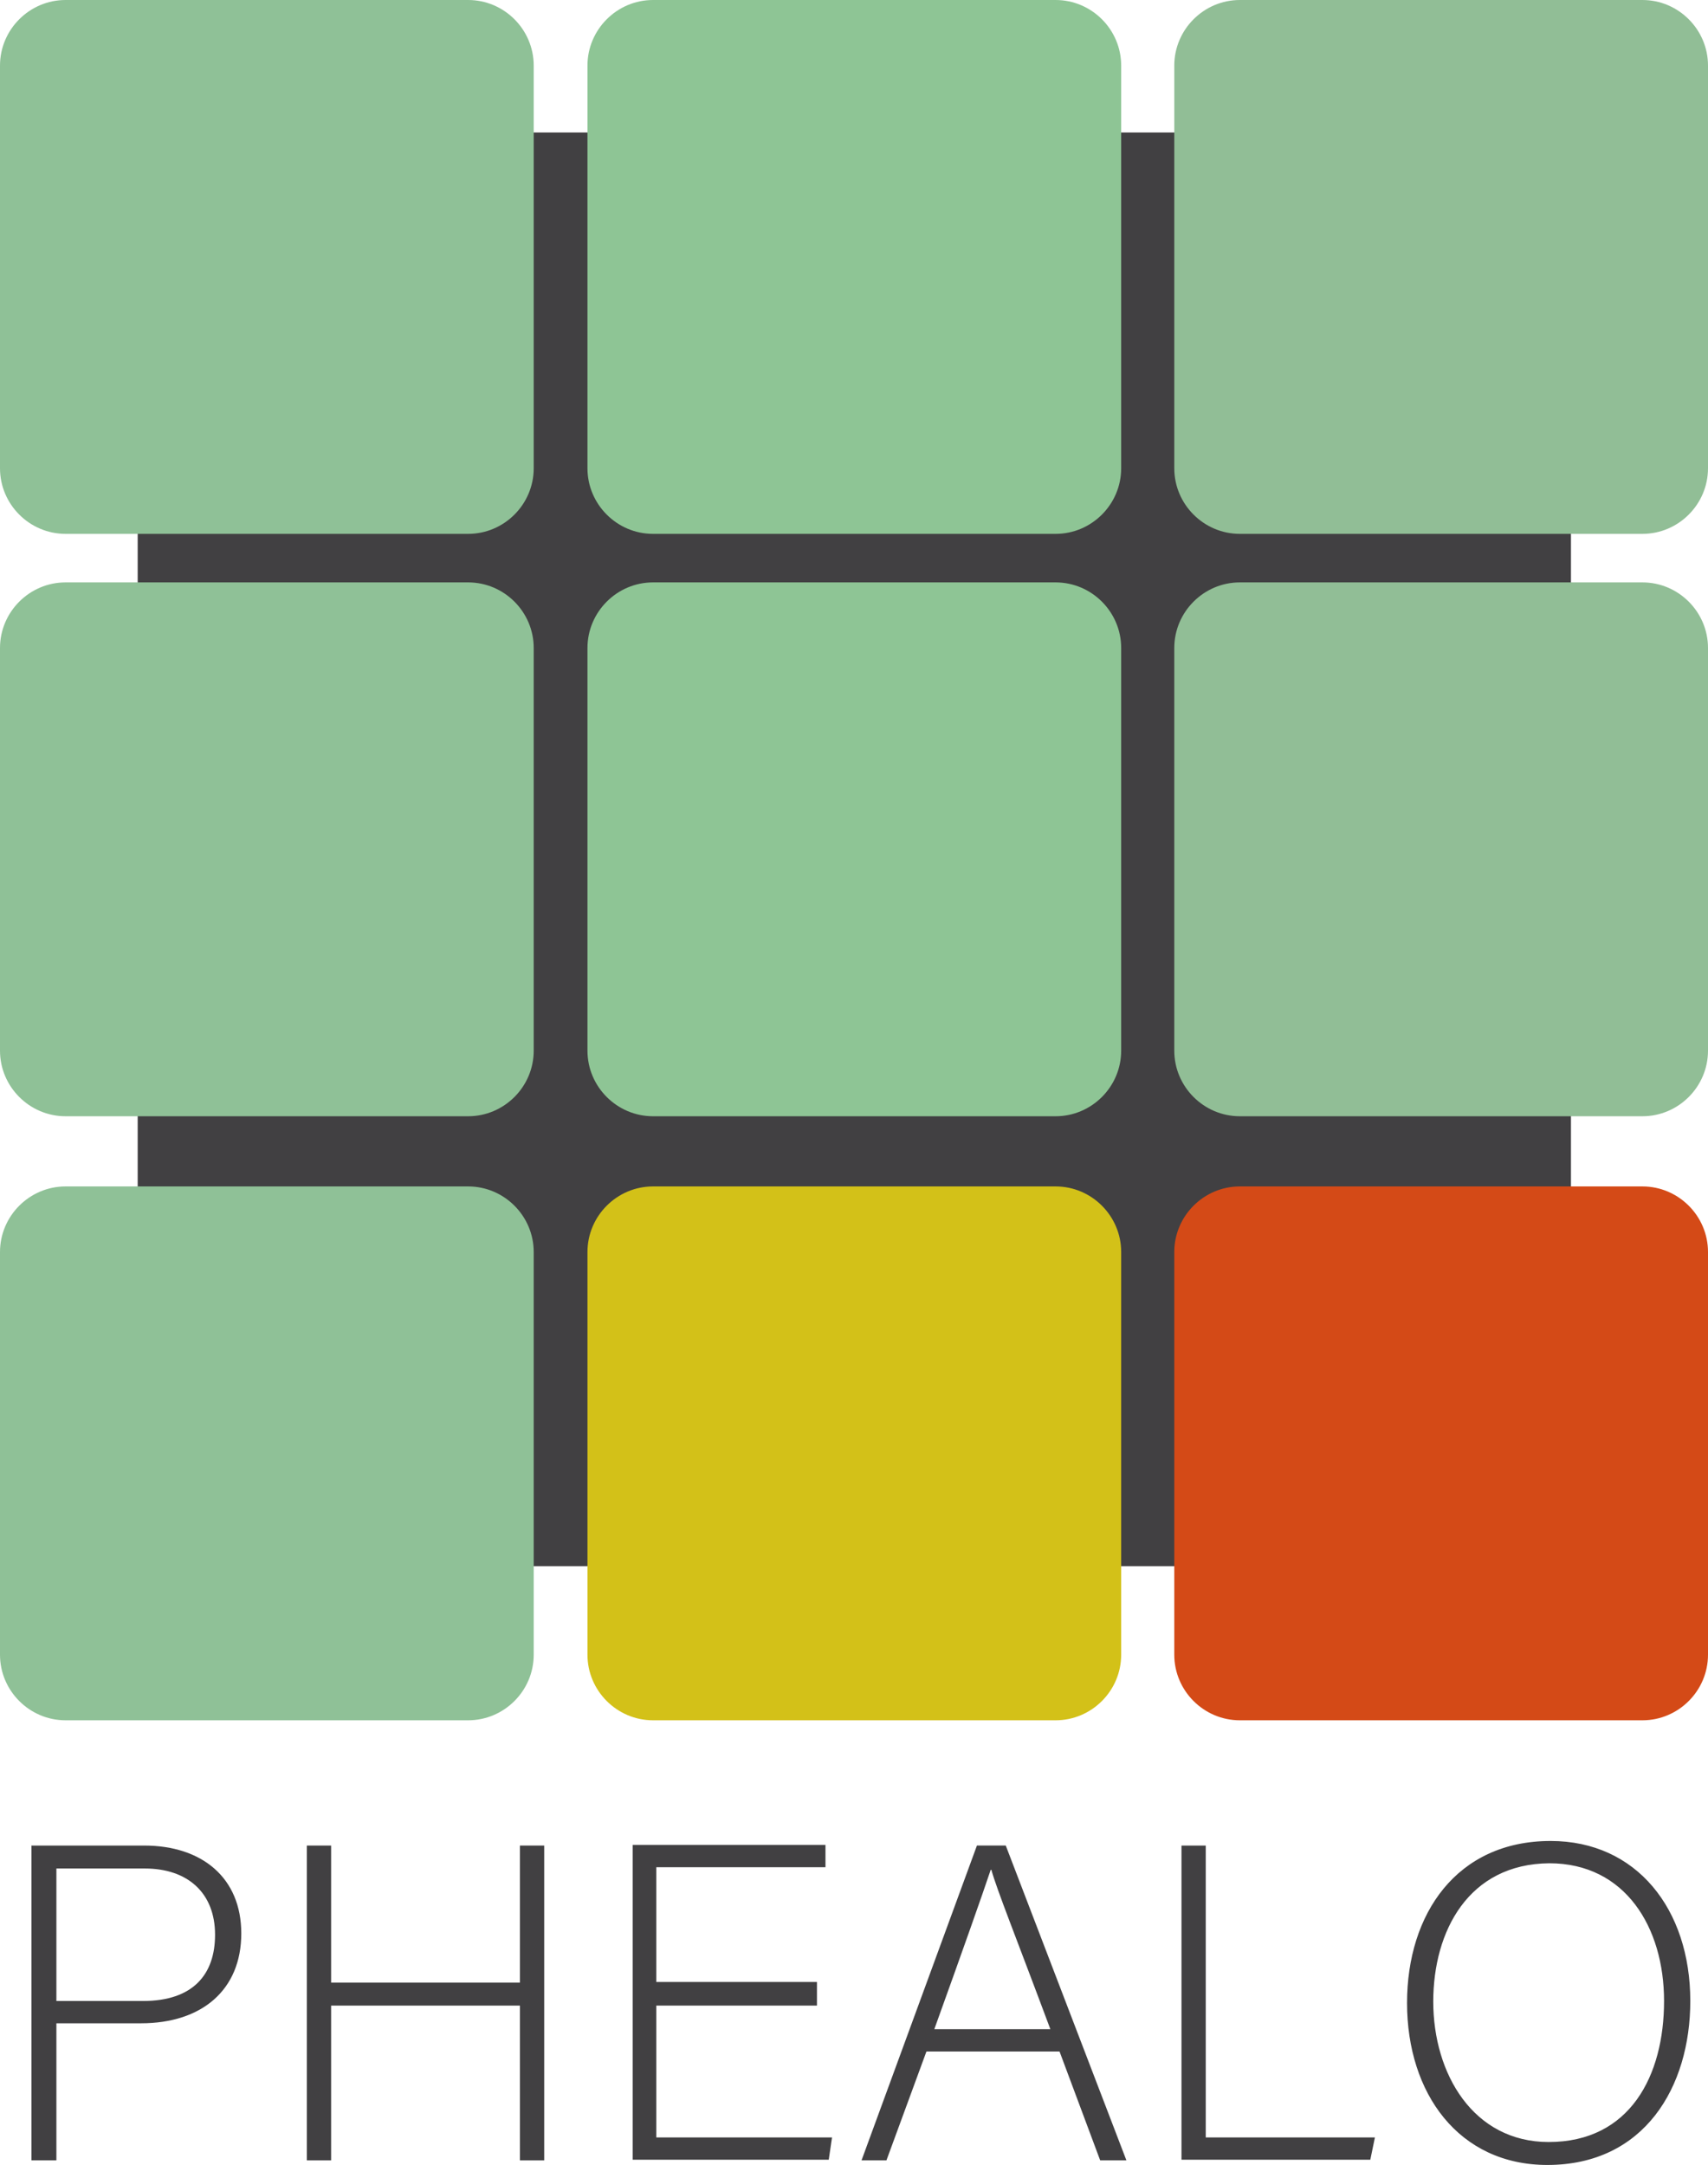
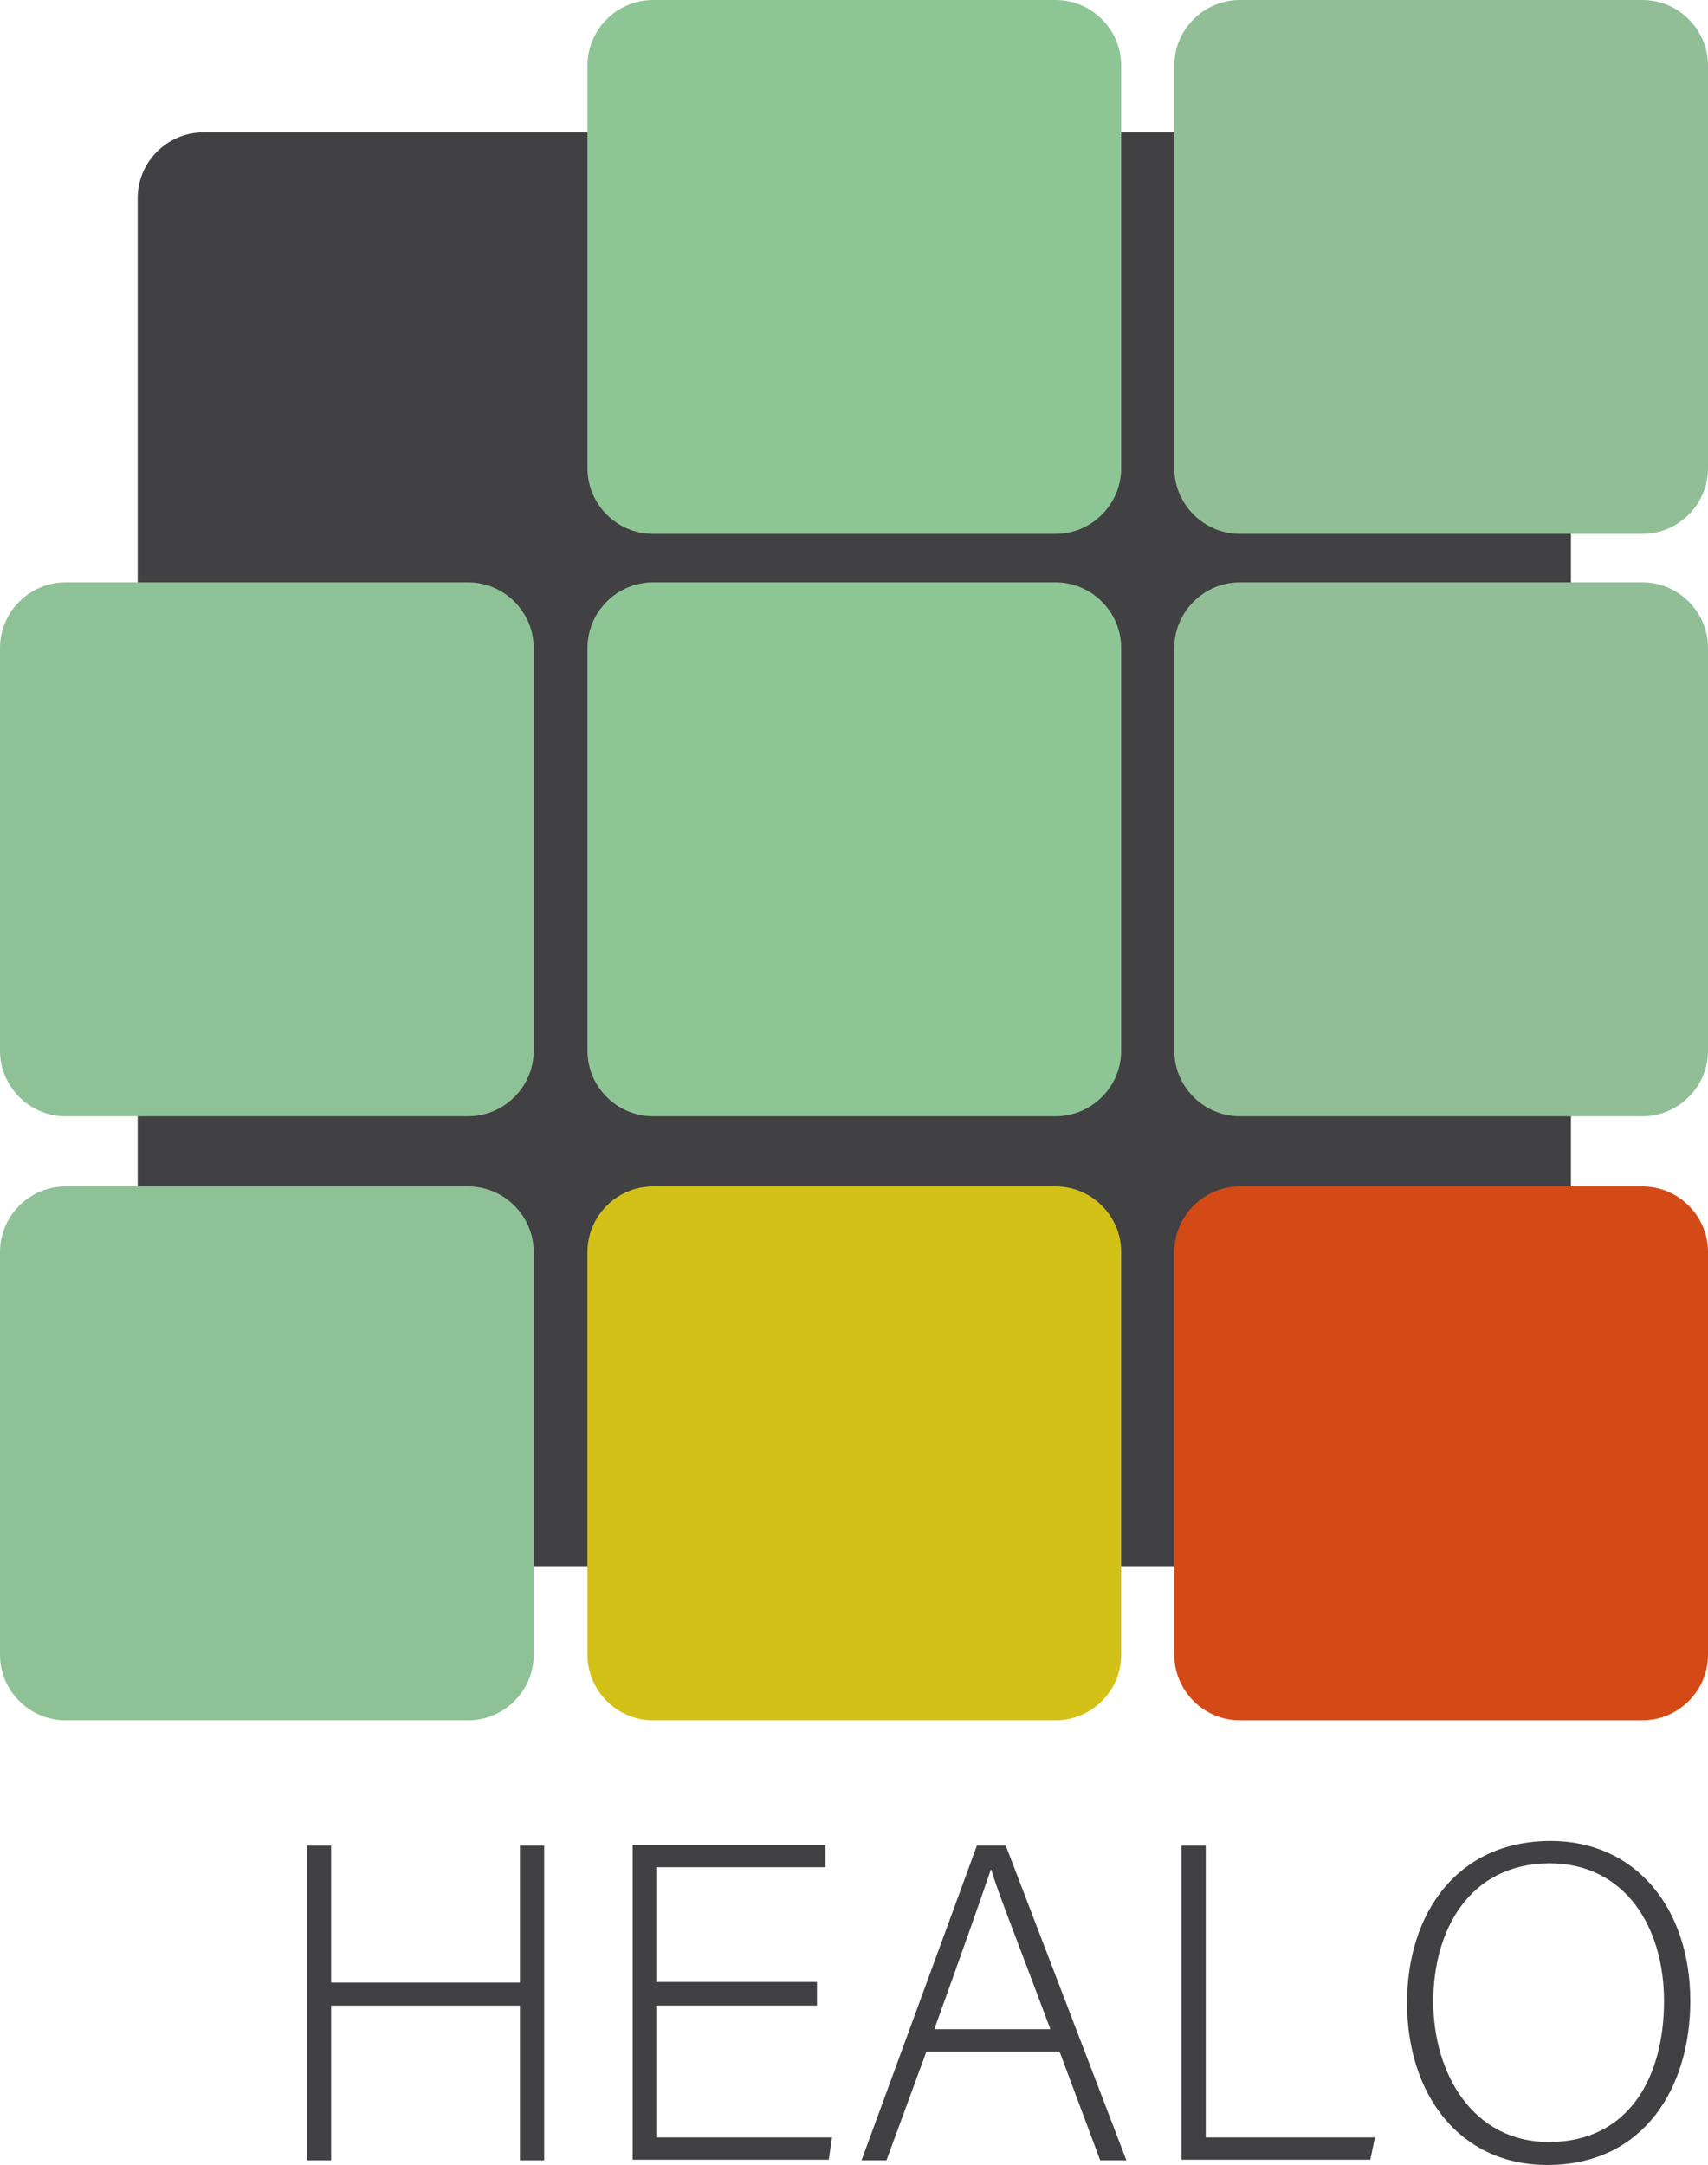
<svg xmlns="http://www.w3.org/2000/svg" version="1.1" id="Layer_1" x="0px" y="0px" width="189.365px" height="239.959px" viewBox="215.825 263.735 189.365 239.959" enable-background="new 215.825 263.735 189.365 239.959" xml:space="preserve">
  <g>
    <g enable-background="new    ">
-       <path fill="#414042" d="M219.387,468.293h12.43c6.397,0,10.759,3.562,10.759,9.741c0,6.251-4.362,9.958-11.122,9.958h-9.377    v15.193h-2.762v-34.893H219.387z M222.076,485.521h9.596c5.597,0,7.996-2.98,7.996-7.343c0-4.652-3.053-7.342-7.778-7.342h-9.813    V485.521z" />
      <path fill="#414042" d="M249.845,468.293h2.69v15.192h20.936v-15.192h2.689v34.893h-2.689V486.03h-20.936v17.155h-2.69V468.293z" />
      <path fill="#414042" d="M306.327,486.03H288.59v14.611h19.481l-0.363,2.471h-21.735v-34.892h21.372v2.471H288.59v12.722h17.81    v2.617H306.327z" />
      <path fill="#414042" d="M318.539,491.118l-4.434,12.067h-2.763l12.794-34.893h3.198l13.376,34.893h-2.908l-4.507-12.067H318.539z     M332.278,488.646c-3.853-10.322-5.888-15.338-6.542-17.664h-0.073c-0.872,2.617-3.053,8.796-6.251,17.664H332.278z" />
      <path fill="#414042" d="M346.817,468.293h2.689v32.349h18.755l-0.51,2.471h-20.935V468.293z" />
      <path fill="#414042" d="M403.227,485.521c0,9.522-5.089,18.173-15.847,18.173c-9.813,0-15.557-7.924-15.557-17.955    c0-9.887,5.524-17.955,15.92-17.955C397.266,467.784,403.227,475.344,403.227,485.521z M374.73,485.594    c0,7.996,4.435,15.557,12.794,15.557c9.015,0,12.794-7.343,12.794-15.629c0-8.142-4.288-15.266-12.721-15.266    C378.656,470.328,374.73,477.743,374.73,485.594z" />
    </g>
  </g>
  <path fill="#414042" d="M382.728,437.326H238.359c-3.998,0-7.269-3.271-7.269-7.27V285.689c0-3.998,3.271-7.27,7.269-7.27h144.368  c3.998,0,7.269,3.271,7.269,7.27v144.368C389.996,434.055,386.726,437.326,382.728,437.326z" />
-   <path fill="#8FC197" d="M267.727,322.907h-44.633c-3.998,0-7.269-3.271-7.269-7.269v-44.633c0-3.998,3.271-7.27,7.269-7.27h44.633  c3.999,0,7.27,3.271,7.27,7.27v44.633C274.997,319.636,271.726,322.907,267.727,322.907z" />
  <path fill="#8EC595" d="M332.86,322.907h-44.634c-3.998,0-7.269-3.271-7.269-7.269v-44.633c0-3.998,3.271-7.27,7.269-7.27h44.634  c3.998,0,7.269,3.271,7.269,7.27v44.633C340.129,319.636,336.858,322.907,332.86,322.907z" />
  <path fill="#91BE96" d="M397.92,322.907h-44.634c-3.998,0-7.269-3.271-7.269-7.269v-44.633c0-3.998,3.271-7.27,7.269-7.27h44.634  c3.998,0,7.27,3.271,7.27,7.27v44.633C405.189,319.636,401.918,322.907,397.92,322.907z" />
  <path fill="#8FC197" d="M267.727,387.458h-44.633c-3.998,0-7.269-3.271-7.269-7.269v-44.633c0-3.998,3.271-7.27,7.269-7.27h44.633  c3.999,0,7.27,3.271,7.27,7.27v44.633C274.997,384.188,271.726,387.458,267.727,387.458z" />
  <path fill="#8FC197" d="M267.727,454.408h-44.633c-3.998,0-7.269-3.271-7.269-7.269v-44.634c0-3.998,3.271-7.269,7.269-7.269h44.633  c3.999,0,7.27,3.271,7.27,7.269v44.634C274.997,451.138,271.726,454.408,267.727,454.408z" />
  <path fill="#8EC595" d="M332.86,387.458h-44.634c-3.998,0-7.269-3.271-7.269-7.269v-44.633c0-3.998,3.271-7.27,7.269-7.27h44.634  c3.998,0,7.269,3.271,7.269,7.27v44.633C340.129,384.188,336.858,387.458,332.86,387.458z" />
  <path fill="#91BE96" d="M397.92,387.458h-44.634c-3.998,0-7.269-3.271-7.269-7.269v-44.633c0-3.998,3.271-7.27,7.269-7.27h44.634  c3.998,0,7.27,3.271,7.27,7.27v44.633C405.189,384.188,401.918,387.458,397.92,387.458z" />
  <path fill="#D3C118" d="M332.86,454.408h-44.634c-3.998,0-7.269-3.271-7.269-7.269v-44.634c0-3.998,3.271-7.269,7.269-7.269h44.634  c3.998,0,7.269,3.271,7.269,7.269v44.634C340.129,451.138,336.858,454.408,332.86,454.408z" />
  <path fill="#D44A17" d="M397.92,454.408h-44.634c-3.998,0-7.269-3.271-7.269-7.269v-44.634c0-3.998,3.271-7.269,7.269-7.269h44.634  c3.998,0,7.27,3.271,7.27,7.269v44.634C405.189,451.138,401.918,454.408,397.92,454.408z" />
</svg>